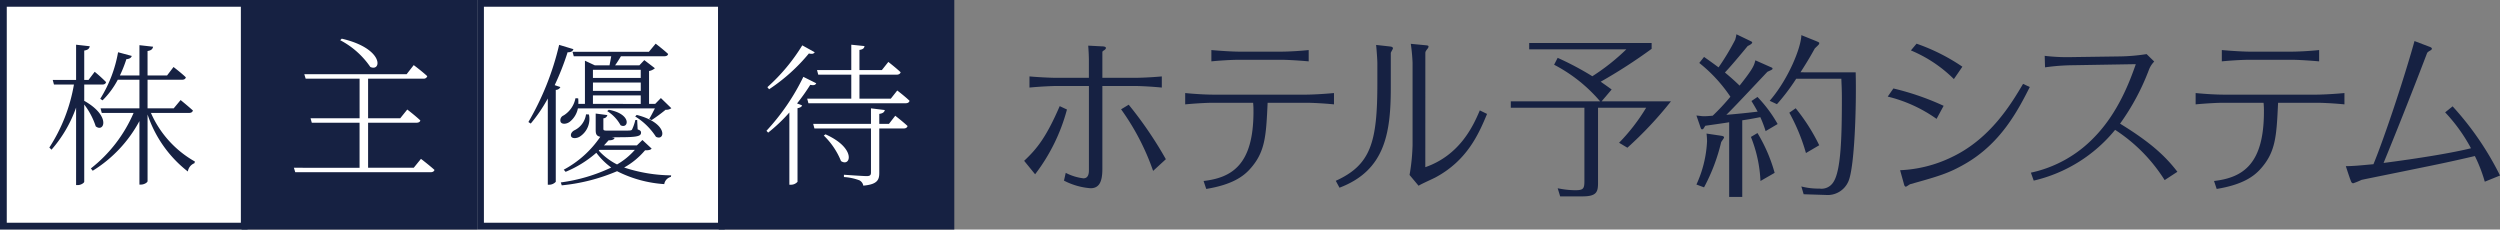
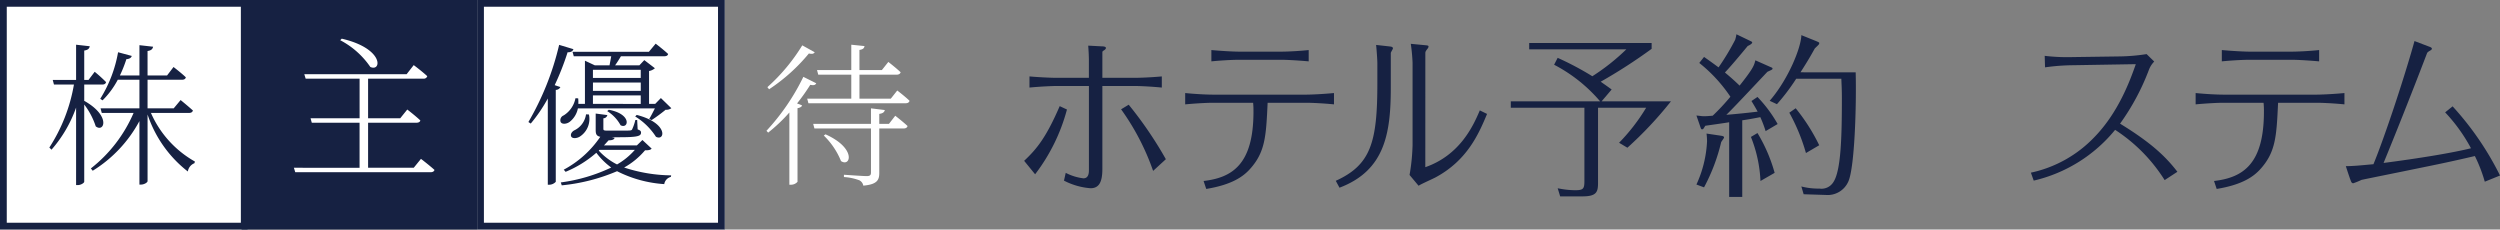
<svg xmlns="http://www.w3.org/2000/svg" width="369.325" height="33.906" viewBox="0 0 369.325 33.906">
  <rect x="0" y="0" width="369.325" height="33.906" fill="#808080" stroke="none" />
  <g id="グループ_24" data-name="グループ 24" transform="translate(-262.939 -71.126)">
    <g id="グループ_19" data-name="グループ 19">
      <path id="パス_12" data-name="パス 12" d="M414.236,94.883c1.934-1.8,3.293-3.555,5.254-8.077l1.071.5a27.294,27.294,0,0,1-4.705,9.567ZM423.8,82.624V79.958c0-.34-.026-1.124-.1-2.091l1.987.105c.209,0,.627.026.627.235,0,.131-.105.235-.262.34s-.261.157-.261.287v3.79h4.731c.862,0,2.666-.078,4.051-.209v1.647c-1.568-.157-3.345-.235-4.051-.235h-4.731V96.086c0,1.96-.5,2.848-1.751,2.848a10.212,10.212,0,0,1-3.921-1.124l.261-1.149a7.618,7.618,0,0,0,2.614.81c.68,0,.81-.627.81-1.176V83.827h-4.731c-.392,0-2.143.052-4.051.235V82.415c1.8.157,3.45.209,4.051.209Zm9.489,13.749a35.482,35.482,0,0,0-4.731-9.1l1.124-.679a57.187,57.187,0,0,1,5.488,8.05Z" fill="#162142" />
      <path id="パス_13" data-name="パス 13" d="M438.026,84.872c1.542.157,3.241.235,4.051.235h13.88c.366,0,2.117-.051,4.051-.235v1.673c-1.516-.156-3.319-.236-4.051-.236h-5.751c-.235,4.994-.339,7.32-2.692,9.881-.888.941-2.431,2.2-6.378,2.849l-.392-1.176c4.339-.5,7.371-2.561,7.371-10.246a12.4,12.4,0,0,0-.052-1.308h-5.986c-.862,0-2.718.105-4.051.236Zm3.869-6.352c1.7.158,3.476.236,4.051.236h6.273c.967,0,2.823-.1,4.052-.236v1.673c-1.046-.1-3.006-.235-4.052-.235h-6.273c-1.1,0-3.111.131-4.051.235Z" fill="#162142" />
      <path id="パス_14" data-name="パス 14" d="M466.416,80.429c0-.418-.1-1.856-.183-2.666l2.091.235c.157.026.392.052.392.287,0,.1-.314.549-.314.68v5.123c0,6.77-.889,12.233-7.58,14.768l-.549-1.019c5.176-2.353,6.143-5.672,6.143-14.4ZM473.5,95.824c5.1-1.777,7.083-6.09,8.05-8.391l1.072.524c-1.229,2.953-2.928,6.848-7.58,9.357-.367.209-2.17.993-2.536,1.254l-1.333-1.594a29.332,29.332,0,0,0,.445-4.443V80.4a26.742,26.742,0,0,0-.262-2.8l2.2.21c.262.026.418.052.418.183a.524.524,0,0,1-.156.34c-.288.391-.313.418-.313.731Z" fill="#162142" />
      <path id="パス_15" data-name="パス 15" d="M499.539,86.1h10.246a55.847,55.847,0,0,1-6.431,6.849l-1.228-.732a28.259,28.259,0,0,0,4-5.175h-7.11V98.15c0,1.333-.209,1.987-2.3,1.987h-3.294l-.365-1.2a13.005,13.005,0,0,0,2.587.289c1.15,0,1.359-.184,1.359-1.308V87.042H486.129V86.1h13.2a22.693,22.693,0,0,0-6.8-5.41l.523-1.019a44.113,44.113,0,0,1,5.123,2.718,31.324,31.324,0,0,0,5.019-3.973H488.847v-.941h18.088v.863a77.436,77.436,0,0,1-7.527,4.861c.679.471,1.124.784,1.62,1.15Z" fill="#162142" />
      <path id="パス_16" data-name="パス 16" d="M524.322,80.951c.418.184.471.184.471.314s-.08.157-.758.47c-1.8,1.908-5.176,5.516-6.065,6.352.392-.026,2.771-.235,4.626-.47-.313-.575-.574-1.019-.914-1.568l.889-.6a19.7,19.7,0,0,1,2.979,4l-1.777,1.046a17.061,17.061,0,0,0-.784-2.065c-.889.183-1.935.366-2.666.47v11.319h-1.935V89.185c-.549.105-3.032.445-3.528.523-.288.471-.314.522-.471.522-.131,0-.157-.051-.313-.522l-.524-1.517c.759.079.837.106,1.1.106.313,0,.705-.027,1.307-.079a32.614,32.614,0,0,0,2.613-2.8,21.957,21.957,0,0,0-4.6-4.992l.705-.889c.524.366,1.046.731,2.144,1.542A35.394,35.394,0,0,0,519.277,77a5.123,5.123,0,0,0,.183-.811l2.012.967c.315.157.315.157.315.262,0,.157-.393.392-.654.5-.314.365-2.117,2.587-3.372,3.92,1.2.994,1.725,1.516,2.169,1.934,2.013-2.535,2.144-2.979,2.326-3.737ZM517.16,91.172c.288.051.47.078.47.287,0,.053-.052.1-.418.653a27.481,27.481,0,0,1-2.536,6.692l-1.124-.418a17.147,17.147,0,0,0,1.569-6.378,9.227,9.227,0,0,0-.078-1.15Zm5.855,6.691a19.888,19.888,0,0,0-1.412-6.509l.968-.575a23.377,23.377,0,0,1,2.535,5.882Zm14.063-16.049c.13,5.019-.158,14.01-1.073,16.1a3.336,3.336,0,0,1-3.345,2.013l-3.268-.105-.339-1.15a10.017,10.017,0,0,0,2.692.314,2.049,2.049,0,0,0,2.012-.915c1.151-1.646,1.282-6.691,1.282-12.442,0-1.307-.053-2.117-.079-2.875h-6.666a30.141,30.141,0,0,1-2.848,3.763l-1.072-.5c2.771-3.188,4.653-7.893,4.679-9.7l2.143.862c.5.209.5.236.5.314,0,.183-.078.235-.653.784-.367.653-.837,1.542-2.118,3.529Zm-7.346,11.919a28.207,28.207,0,0,0-2.457-5.96l.941-.653a28.171,28.171,0,0,1,3.477,5.463Z" fill="#162142" />
-       <path id="パス_17" data-name="パス 17" d="M549.027,88.688a21.048,21.048,0,0,0-7.214-3.293l.837-1.2a39.258,39.258,0,0,1,7.423,2.562ZM562.8,83.983c-1.751,3.45-4.287,8.365-9.645,11.4-2.378,1.359-3.816,1.777-8.025,2.954-.078.025-.548.365-.627.365-.1,0-.209-.052-.287-.365l-.575-2.066a19.287,19.287,0,0,0,7.58-1.908c5.724-2.692,8.809-7.842,10.586-10.847Zm-11.213-1.176a19.888,19.888,0,0,0-6.352-4.234l.837-.993a28.682,28.682,0,0,1,6.769,3.4Z" fill="#162142" />
      <path id="パス_18" data-name="パス 18" d="M582.723,97.732a24.2,24.2,0,0,0-7.318-7.424,21.932,21.932,0,0,1-12.024,7.5l-.419-1.175a18.231,18.231,0,0,0,9.359-5.228c3.528-3.607,5.253-8.26,6.141-10.8l-9.278.157a31.025,31.025,0,0,0-4.13.314l-.053-1.7a28.639,28.639,0,0,0,4.157.183l7.057-.1a27.972,27.972,0,0,0,3.842-.34l1.124,1.1a3.532,3.532,0,0,0-.784,1.228,34.4,34.4,0,0,1-4.261,7.946c4.47,2.745,6.666,4.757,8.469,7.11Z" fill="#162142" />
      <path id="パス_19" data-name="パス 19" d="M587.3,84.872c1.542.157,3.241.235,4.051.235h13.88c.366,0,2.117-.051,4.052-.235v1.673c-1.517-.156-3.321-.236-4.052-.236h-5.751c-.234,4.994-.339,7.32-2.691,9.881-.889.941-2.432,2.2-6.378,2.849l-.393-1.176c4.339-.5,7.371-2.561,7.371-10.246a12.4,12.4,0,0,0-.052-1.308h-5.986c-.862,0-2.718.105-4.051.236Zm3.868-6.352c1.7.158,3.477.236,4.052.236h6.273c.967,0,2.823-.1,4.051-.236v1.673c-1.045-.1-3.005-.235-4.051-.235h-6.273c-1.1,0-3.11.131-4.052.235Z" fill="#162142" />
      <path id="パス_20" data-name="パス 20" d="M630.016,97.968a22.013,22.013,0,0,0-1.464-3.79c-3.816.888-5.254,1.175-9.1,1.96-1.229.261-7.372,1.49-7.66,1.568a9.881,9.881,0,0,1-1.228.5.375.375,0,0,1-.261-.184c-.079-.1-.706-1.986-.81-2.352,1.045,0,2.143-.105,4.077-.287,1.647-4,4.522-12.652,6.064-18.193l2.2.837c.158.052.367.157.367.287a.307.307,0,0,1-.131.209c-.471.288-.523.288-.627.576-2.379,6.22-4.732,12.1-6.378,16.1,5.228-.68,10.037-1.464,12.912-2.17a24.594,24.594,0,0,0-3.816-5.305l1.1-.889a44.12,44.12,0,0,1,7.005,10.22Z" fill="#162142" />
    </g>
    <g id="長方形_13" data-name="長方形 13" transform="translate(333.428 71.126)" fill="#fff" stroke="#162142" stroke-miterlimit="10" stroke-width="1">
      <rect width="36.583" height="33.906" stroke="none" />
      <rect x="0.5" y="0.5" width="35.583" height="32.906" fill="none" />
    </g>
-     <rect id="長方形_14" data-name="長方形 14" width="34.799" height="33.906" transform="translate(369.119 71.126)" fill="#162142" />
    <g id="グループ_20" data-name="グループ 20">
      <path id="パス_21" data-name="パス 21" d="M347.653,78.39c-.09.272-.34.477-.862.454a39.265,39.265,0,0,1-1.907,4.859l.84.295a.77.77,0,0,1-.681.41V97.984a1.34,1.34,0,0,1-.977.432h-.2V85.679a22.459,22.459,0,0,1-2.52,3.7L341,89.153a41.139,41.139,0,0,0,4.541-11.4Zm.7,7.266a4.98,4.98,0,0,1,.023.817h.976v-6.38l1.454.682h2.179l.25-1.34H347.7l-.181-.658H358.8l1-1.2s1.135.863,1.839,1.521c-.045.25-.273.341-.613.341h-6.358c-.272.454-.567.931-.862,1.34h3.587l.727-.773,1.567,1.2a1.7,1.7,0,0,1-.864.41v4.858h.908l.841-.862,1.544,1.5a1.237,1.237,0,0,1-.841.227,25.253,25.253,0,0,1-2.066,1.521l-.363-.158c.227-.364.568-1.022.841-1.567H348.312a3.342,3.342,0,0,1-1.226,2c-.409.3-1.09.408-1.317.023a.755.755,0,0,1,.431-.977,3.814,3.814,0,0,0,1.749-2.543Zm3.815,6.948h4.859l.817-.795,1.362,1.271c-.181.205-.431.25-.976.25a11.032,11.032,0,0,1-3.087,2.543,22.819,22.819,0,0,0,6.947,1.158l-.045.227a1.319,1.319,0,0,0-.977,1.067,17.957,17.957,0,0,1-6.97-1.907,27.6,27.6,0,0,1-8.174,2.089l-.136-.432a24.937,24.937,0,0,0,7.447-2.2,10.536,10.536,0,0,1-2.2-2.179,16.352,16.352,0,0,1-4.541,2.815l-.273-.318a15.147,15.147,0,0,0,5.4-4.859c-.567-.114-.681-.409-.681-1V87.9l1.725.226a.619.619,0,0,1-.59.478v1.52c0,.25.045.3.681.3h1.68c.727,0,1.34,0,1.544-.022.182-.024.25-.024.341-.159a7.048,7.048,0,0,0,.477-1.386h.272l.069,1.386c.385.135.5.249.5.476,0,.523-.522.681-3.247.681h-1.09l.431.092c-.068.249-.34.363-.885.363Zm-2.225-4.564a3.106,3.106,0,0,1-1.317,3.246c-.409.273-1.09.364-1.294.024-.159-.318.045-.682.408-.908a3.093,3.093,0,0,0,1.772-2.385Zm7.652-5.4v-1.2h-7.062v1.2Zm-7.062,1.907H357.6V83.318h-7.062Zm7.062,1.93V85.224h-7.062v1.249Zm-6.2,6.9a9.318,9.318,0,0,0,2.7,2.044,10.371,10.371,0,0,0,2.633-2.157h-5.221Zm3.224-3.746a5.582,5.582,0,0,0-1.976-2.089l.228-.2C356.372,87.994,355.782,90.243,354.624,89.629Zm5.222,1.7a9.662,9.662,0,0,0-3.065-3l.227-.227C361.73,89.312,361.186,92.036,359.846,91.332Z" fill="#162142" />
    </g>
    <g id="グループ_21" data-name="グループ 21">
      <path id="パス_22" data-name="パス 22" d="M380.756,87.109V97.984a1.294,1.294,0,0,1-.977.432h-.227V87.744a24.085,24.085,0,0,1-3.133,2.975l-.25-.272a32.578,32.578,0,0,0,5.449-7.97l1.907.954c-.135.25-.34.34-.885.227a29.241,29.241,0,0,1-1.952,2.748l.749.295C381.369,86.9,381.142,87.04,380.756,87.109Zm1.68-8.083a26.67,26.67,0,0,1-5.881,5.29L376.306,84a27.607,27.607,0,0,0,5.153-6.175l1.84,1.021C383.14,79.072,382.936,79.14,382.436,79.026Zm13.555,2.77c-.068.25-.3.364-.613.364h-5.472V85.7h4.632l.953-1.205s1.135.864,1.817,1.522c-.069.25-.273.363-.591.363H382.368l-.182-.68H388.7V82.16h-4.881l-.182-.682H388.7V77.732l1.953.2c-.046.318-.227.5-.749.567v2.975h3.315l.953-1.2S395.264,81.115,395.991,81.8Zm1.022,7.947c-.069.25-.273.363-.591.363h-3.587v6.561c0,1.022-.272,1.7-2.361,1.885a1.087,1.087,0,0,0-.591-.795,7.926,7.926,0,0,0-2.271-.476v-.34s2.816.2,3.361.2c.5,0,.635-.159.635-.523V90.106h-8.355l-.182-.681h8.537V87.132l2.044.249c-.068.319-.3.5-.817.568v1.476h1.43l.931-1.2S396.309,89.084,397.013,89.743Zm-9.832,5.176a10.944,10.944,0,0,0-2.543-3.768l.25-.182C389.52,93.035,388.589,95.873,387.181,94.919Z" fill="#fff" />
    </g>
    <g id="長方形_15" data-name="長方形 15" transform="translate(262.939 71.126)" fill="#fff" stroke="#162142" stroke-miterlimit="10" stroke-width="1">
      <rect width="36.583" height="33.906" stroke="none" />
      <rect x="0.5" y="0.5" width="35.583" height="32.906" fill="none" />
    </g>
    <rect id="長方形_16" data-name="長方形 16" width="34.799" height="33.906" transform="translate(298.629 71.126)" fill="#162142" />
    <g id="グループ_22" data-name="グループ 22">
      <path id="パス_23" data-name="パス 23" d="M276.2,77.958c-.068.341-.249.545-.817.637v4.336h.636l.908-1.2a20.465,20.465,0,0,1,1.68,1.521c-.045.25-.272.364-.544.364h-2.68v2.406c4,2.248,2.929,4.746,1.7,3.769a10.824,10.824,0,0,0-1.7-3.224v11.4c0,.181-.5.5-.931.5h-.272V87.018a19.016,19.016,0,0,1-3.633,6.222l-.318-.319a24.746,24.746,0,0,0,3.633-9.308H270.91l-.181-.682h3.451v-5.2Zm9.355.069c-.068.318-.227.545-.818.635v3.611h2.884l.954-1.249s1.157.886,1.816,1.521c-.045.25-.272.364-.568.364h-5.086v4.223H288.6l1.021-1.226s1.09.885,1.817,1.544c-.069.25-.273.363-.614.363h-5.585a15.279,15.279,0,0,0,6.493,7.175l-.067.25a1.554,1.554,0,0,0-.976,1.225,17.805,17.805,0,0,1-5.95-8.423v9.831c0,.227-.522.522-.953.522h-.25V89.016a19.4,19.4,0,0,1-6.9,7.334l-.273-.341a20.894,20.894,0,0,0,6.312-8.2h-4.7l-.182-.681h5.744V82.909h-3.2a12.321,12.321,0,0,1-2.248,3.042l-.341-.227a19.245,19.245,0,0,0,2.634-6.88l2.021.545c-.068.25-.318.454-.794.478a18.981,18.981,0,0,1-.955,2.406h2.884V77.8Z" fill="#162142" />
    </g>
    <g id="グループ_23" data-name="グループ 23">
      <path id="パス_24" data-name="パス 24" d="M316.058,95.911V89.259H309l-.182-.658h7.244V82.743h-7.97l-.2-.659h15.121l1.045-1.34s1.249.931,2,1.635a.517.517,0,0,1-.568.364h-8.173V88.6h4.745l1.044-1.295s1.181.908,1.93,1.612c-.046.228-.272.341-.59.341h-7.129v6.652h6.743l1.067-1.316s1.226.931,2,1.635c-.068.226-.272.34-.591.34h-19.98l-.2-.659Zm1.589-14.894a12.255,12.255,0,0,0-4.45-3.951l.227-.227C319.713,78.292,319.327,81.788,317.647,81.017Z" fill="#fff" />
    </g>
  </g>
</svg>